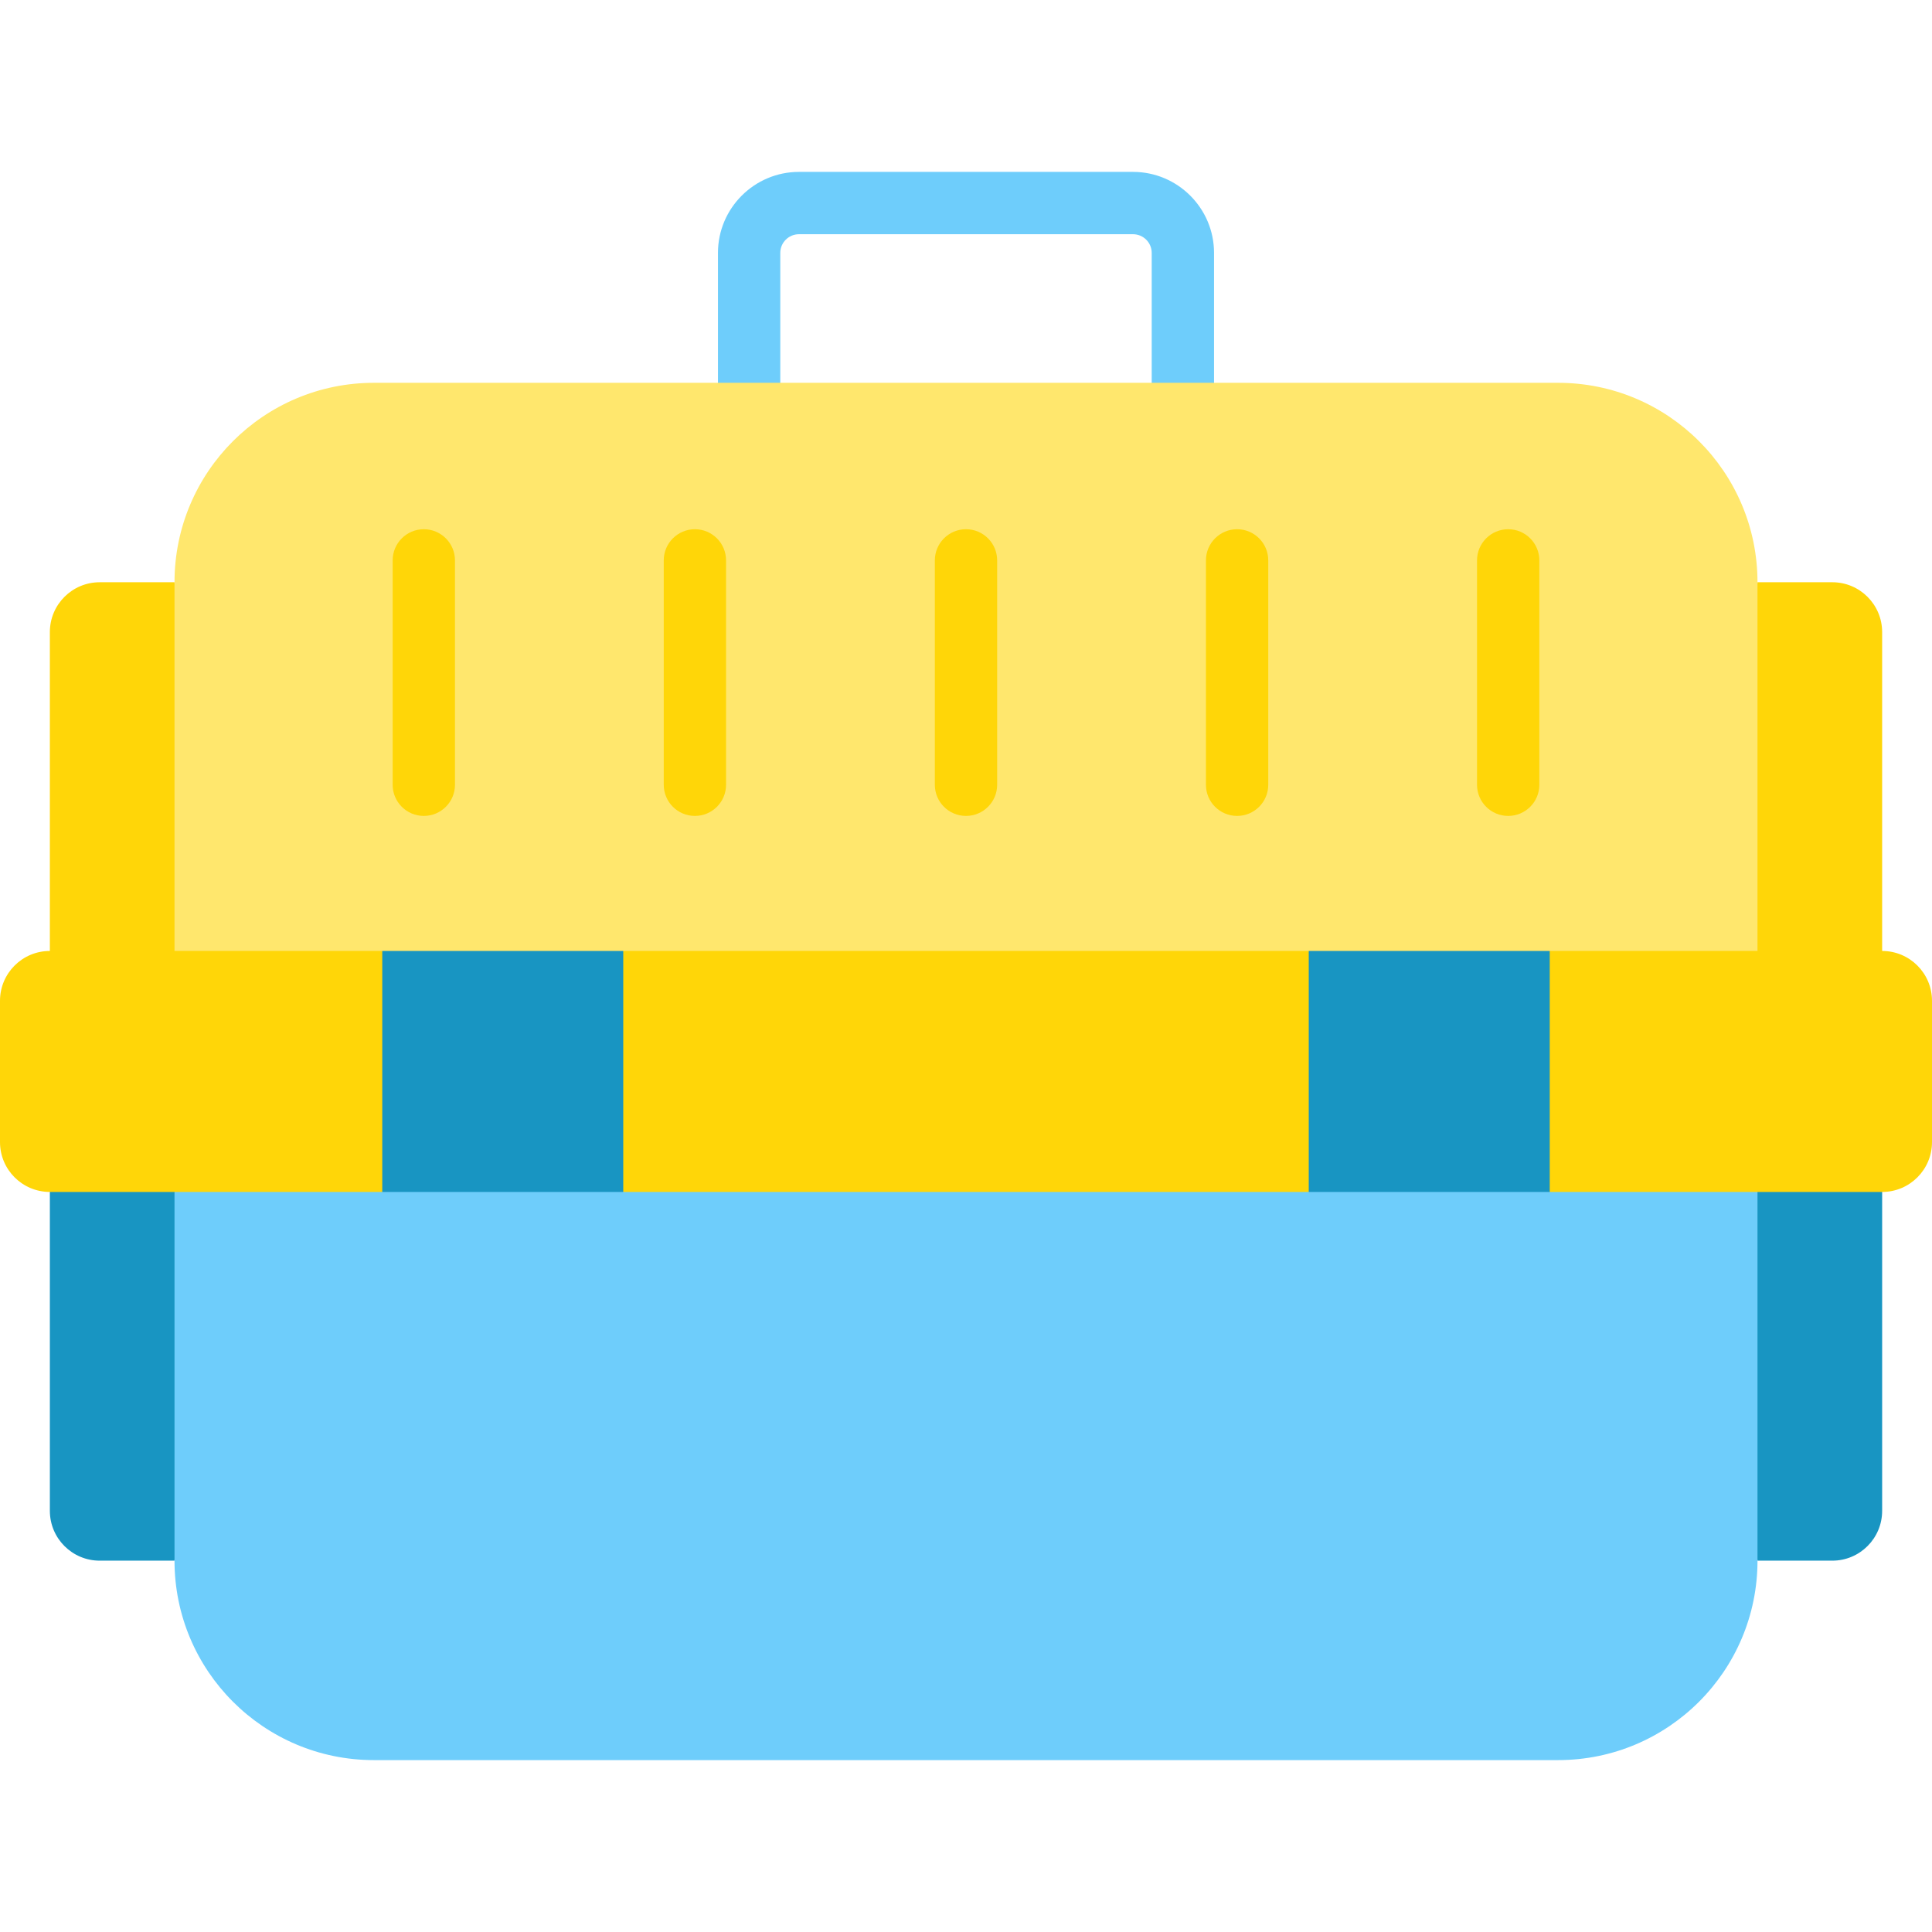
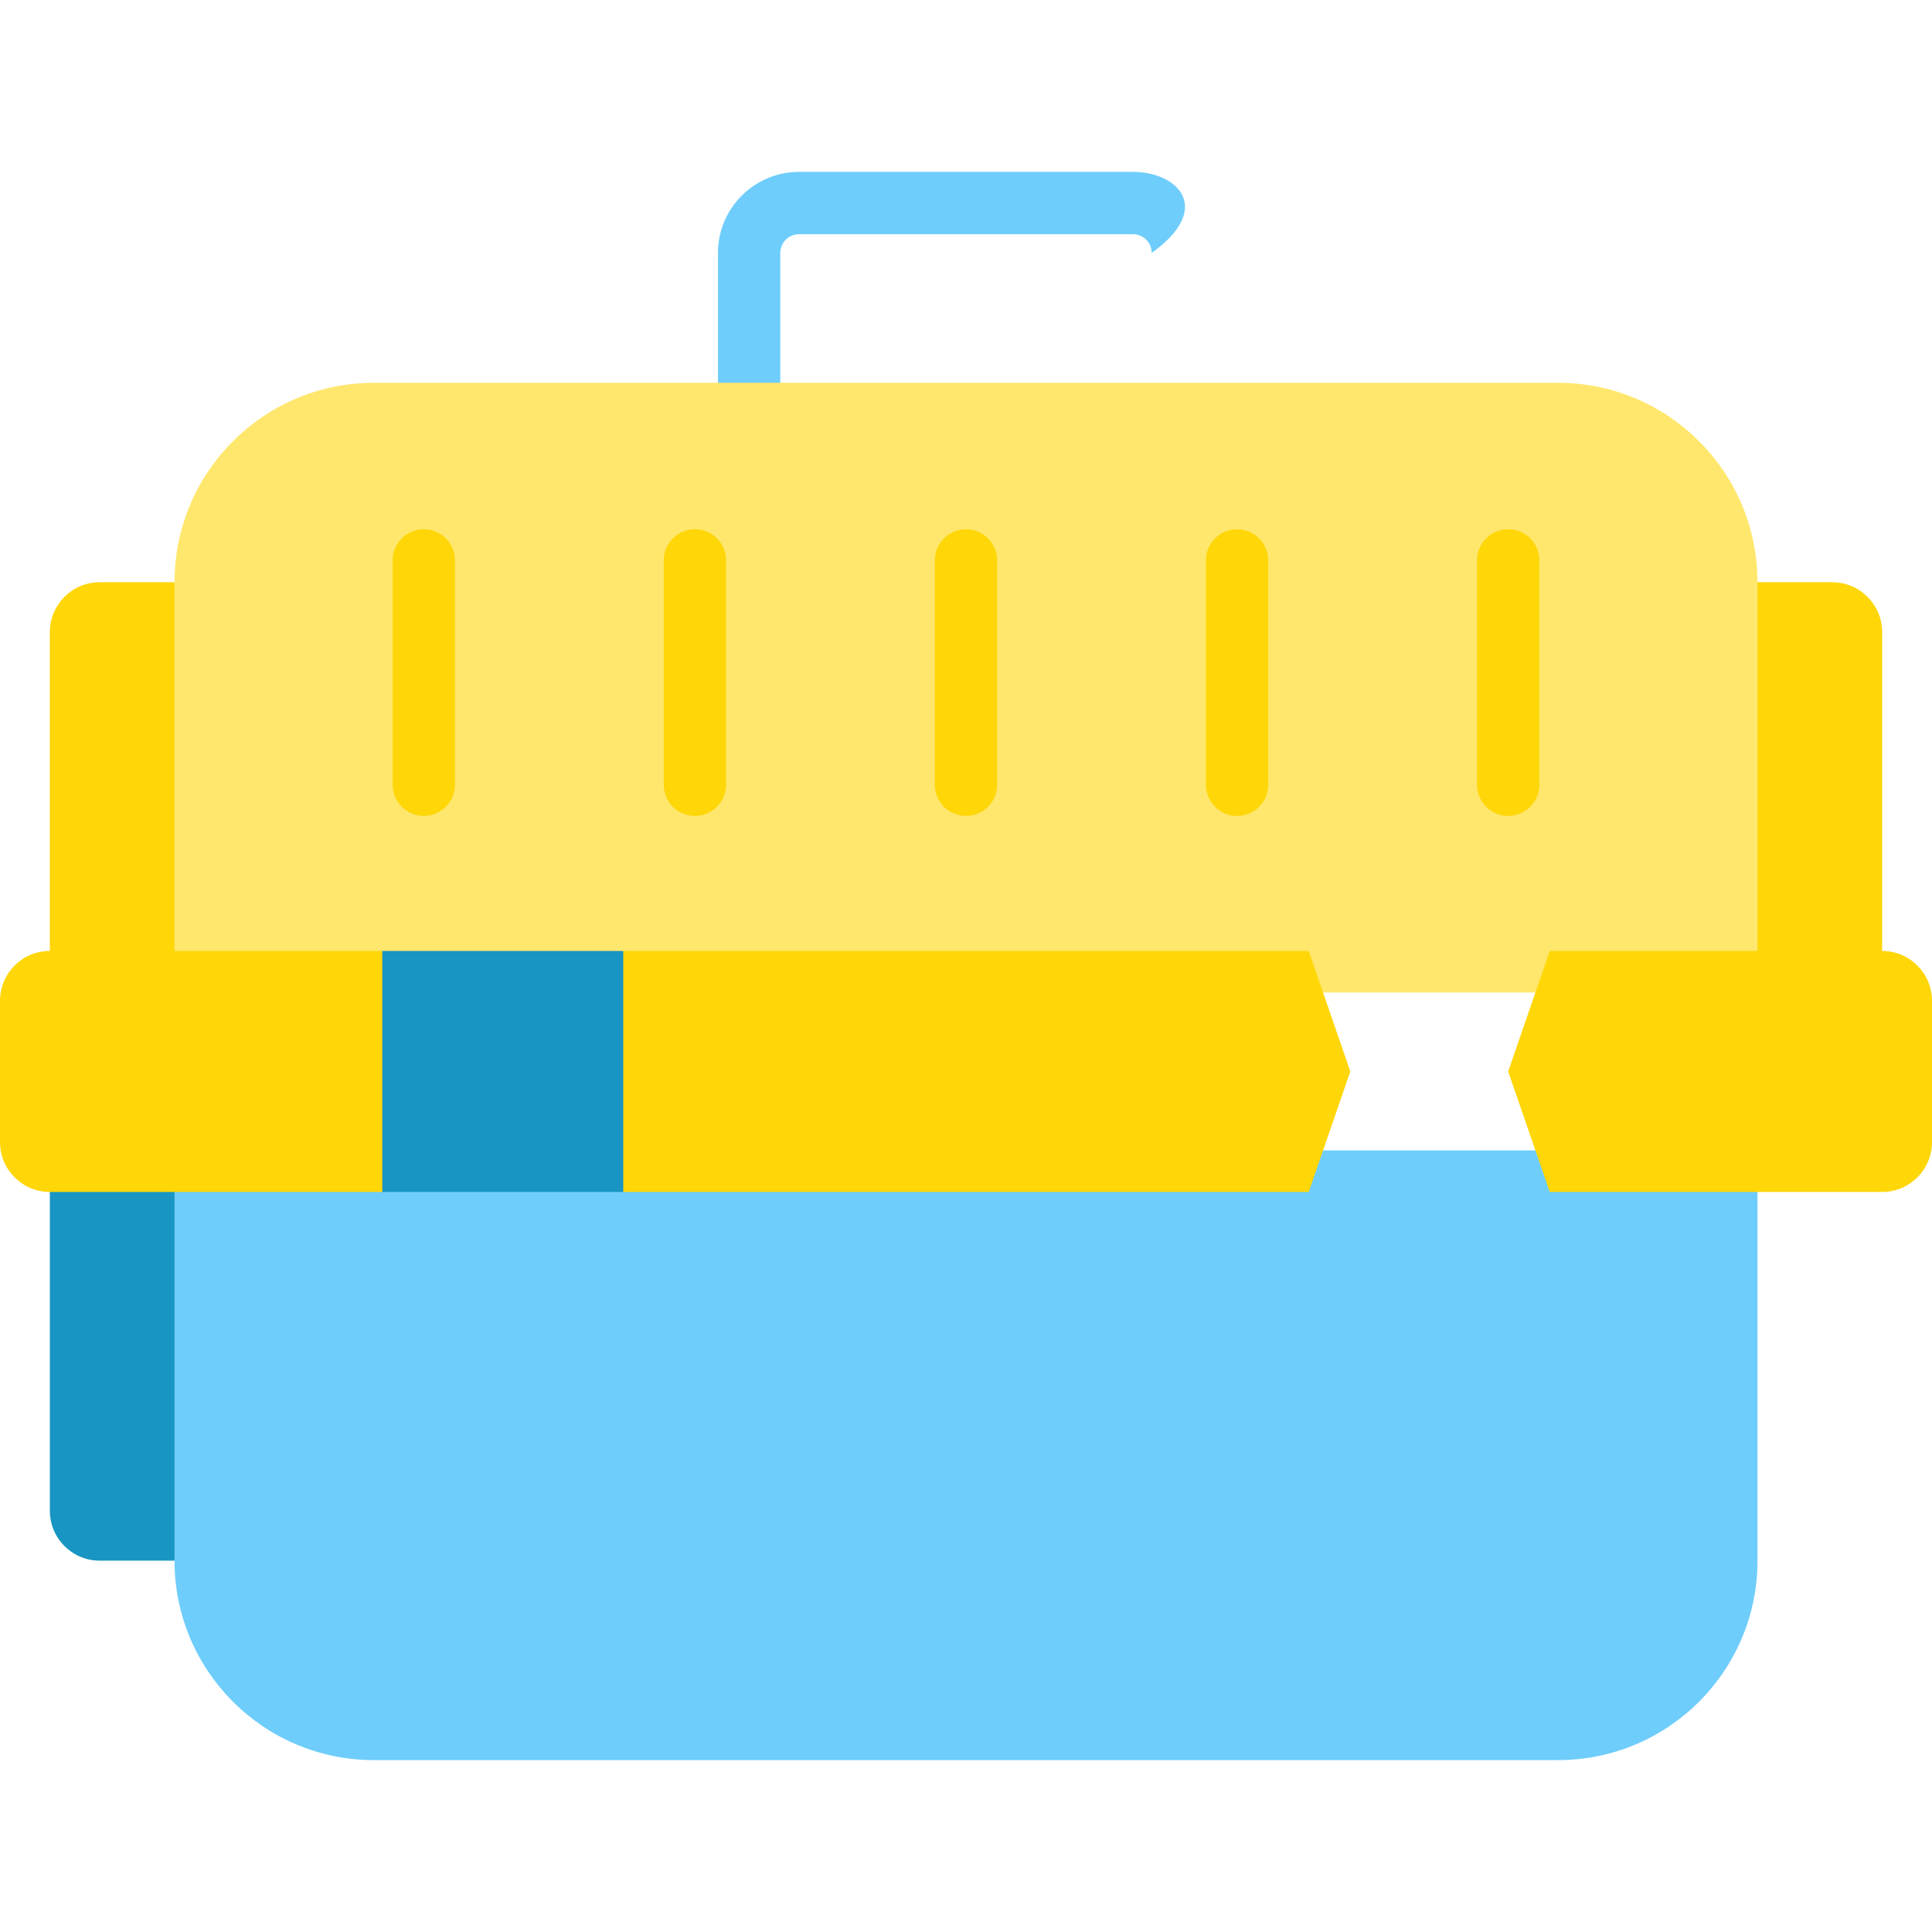
<svg xmlns="http://www.w3.org/2000/svg" version="1.1" id="Layer_1" viewBox="0 0 512 512" xml:space="preserve">
-   <path style="fill:#6ECDFB;" d="M300.261,45.553h-88.523c-11.839,0-21.472,9.633-21.472,21.472v45.43h16.517v-45.43  c0-2.732,2.223-4.955,4.955-4.955h88.523c2.732,0,4.955,2.223,4.955,4.955v45.43h16.517v-45.43  C321.733,55.186,312.101,45.553,300.261,45.553z" />
+   <path style="fill:#6ECDFB;" d="M300.261,45.553h-88.523c-11.839,0-21.472,9.633-21.472,21.472v45.43h16.517v-45.43  c0-2.732,2.223-4.955,4.955-4.955h88.523c2.732,0,4.955,2.223,4.955,4.955v45.43v-45.43  C321.733,55.186,312.101,45.553,300.261,45.553z" />
  <g>
    <path style="fill:#FFD608;" d="M46.247,154.301l11.011,108.725H13.213v-95.511c0-7.3,5.913-13.213,13.213-13.213H46.247z" />
    <path style="fill:#FFD608;" d="M498.787,167.514v95.511h-44.045l11.011-108.725h19.82   C492.873,154.301,498.787,160.214,498.787,167.514z" />
  </g>
  <path style="fill:#FFE76D;" d="M412.899,101.448H99.101c-29.191,0-52.854,23.663-52.854,52.854v108.725h419.506V154.302  C465.753,125.11,442.09,101.448,412.899,101.448z" />
  <g>
    <path style="fill:#1895C2;" d="M57.258,304.868L46.247,413.593h-19.82c-7.3,0-13.213-5.913-13.213-13.213v-95.511H57.258z" />
-     <path style="fill:#1895C2;" d="M498.787,304.868v95.511c0,7.3-5.913,13.213-13.213,13.213h-19.82l-11.011-108.725H498.787z" />
  </g>
  <path style="fill:#6ECDFB;" d="M46.247,304.868v108.725c0,29.191,23.663,52.854,52.854,52.854h313.798  c29.191,0,52.854-23.663,52.854-52.854V304.868H46.247z" />
  <g>
    <path style="fill:#FFD608;" d="M498.787,252.014h-88.09l-11.011,31.933l11.011,31.933h88.09c7.3,0,13.213-5.913,13.213-13.213   v-37.438C512,257.928,506.087,252.014,498.787,252.014z" />
    <polygon style="fill:#FFD608;" points="346.832,252.014 357.843,283.947 346.832,315.88 165.168,315.88 154.157,283.947    165.168,252.014  " />
    <path style="fill:#FFD608;" d="M13.213,252.014c-7.3,0-13.213,5.913-13.213,13.213v37.438c0,7.3,5.913,13.213,13.213,13.213h88.09   l11.011-31.933l-11.011-31.933H13.213z" />
    <path style="fill:#FFD608;" d="M112.315,216.227c-4.561,0-8.258-3.698-8.258-8.258v-59.461c0-4.561,3.698-8.258,8.258-8.258   c4.561,0,8.258,3.698,8.258,8.258v59.461C120.573,212.529,116.875,216.227,112.315,216.227z" />
    <path style="fill:#FFD608;" d="M184.157,216.227c-4.561,0-8.258-3.698-8.258-8.258v-59.461c0-4.561,3.698-8.258,8.258-8.258   c4.561,0,8.258,3.698,8.258,8.258v59.461C192.416,212.529,188.718,216.227,184.157,216.227z" />
    <path style="fill:#FFD608;" d="M256,216.227c-4.561,0-8.258-3.698-8.258-8.258v-59.461c0-4.561,3.698-8.258,8.258-8.258   s8.258,3.698,8.258,8.258v59.461C264.258,212.529,260.561,216.227,256,216.227z" />
    <path style="fill:#FFD608;" d="M327.843,216.227c-4.561,0-8.258-3.698-8.258-8.258v-59.461c0-4.561,3.698-8.258,8.258-8.258   c4.561,0,8.258,3.698,8.258,8.258v59.461C336.101,212.529,332.404,216.227,327.843,216.227z" />
    <path style="fill:#FFD608;" d="M399.685,216.227c-4.561,0-8.258-3.698-8.258-8.258v-59.461c0-4.561,3.698-8.258,8.258-8.258   c4.561,0,8.258,3.698,8.258,8.258v59.461C407.944,212.529,404.246,216.227,399.685,216.227z" />
  </g>
  <g>
    <rect x="101.303" y="252.014" style="fill:#1895C2;" width="63.865" height="63.865" />
-     <rect x="346.832" y="252.014" style="fill:#1895C2;" width="63.865" height="63.865" />
  </g>
</svg>